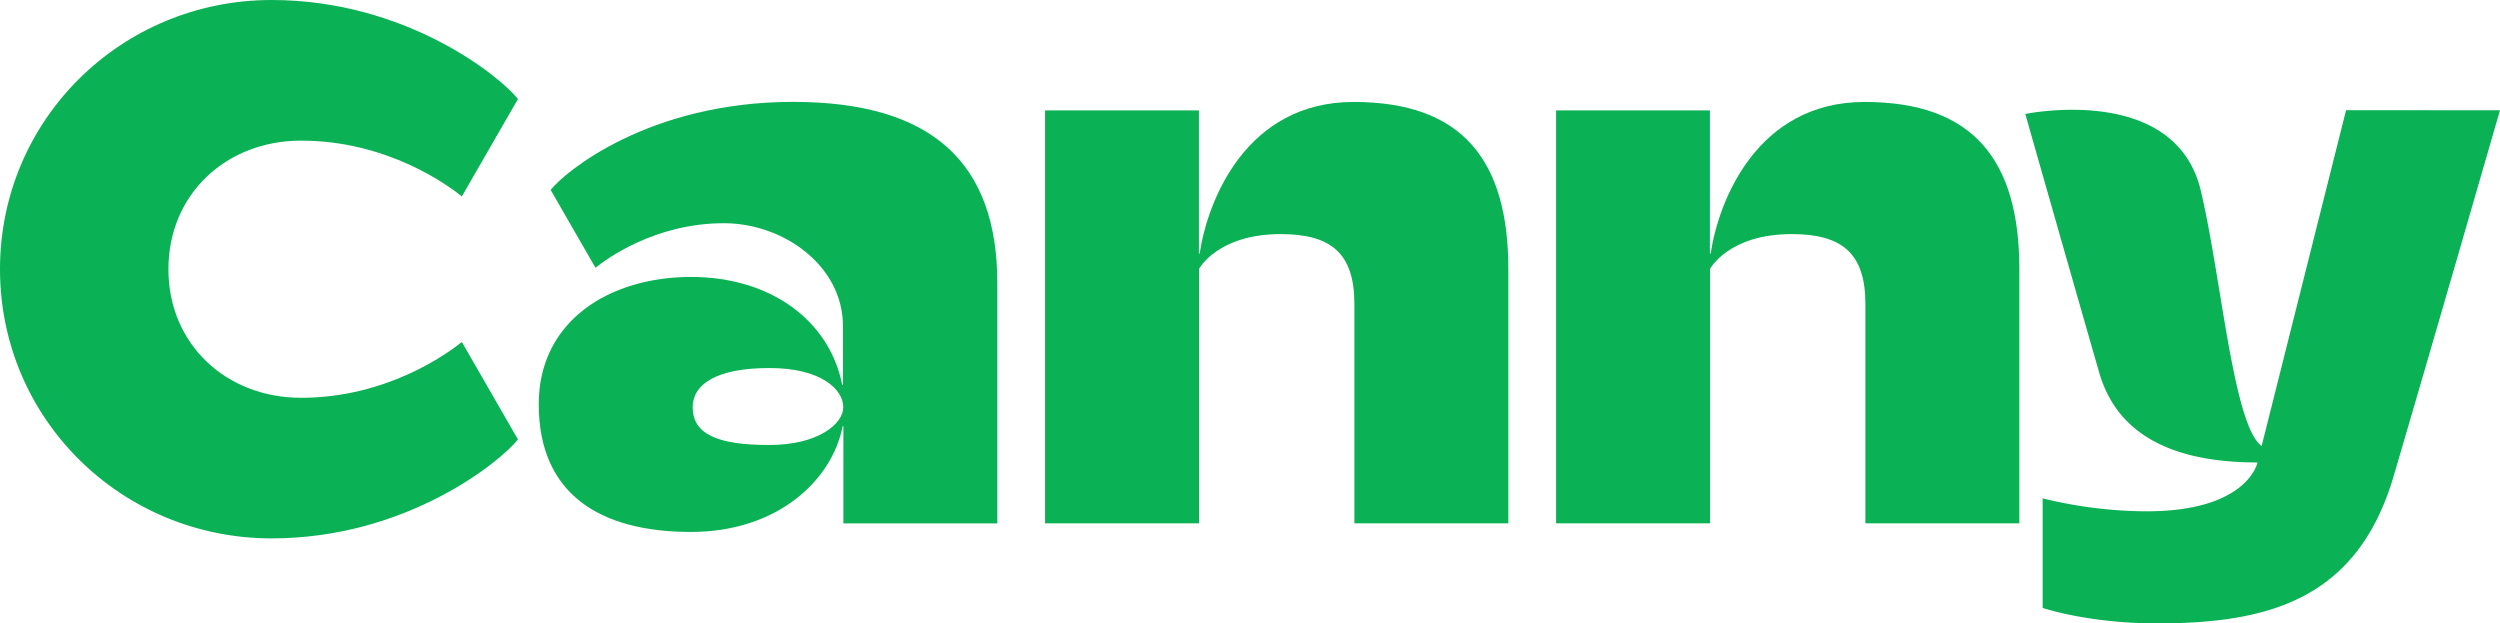
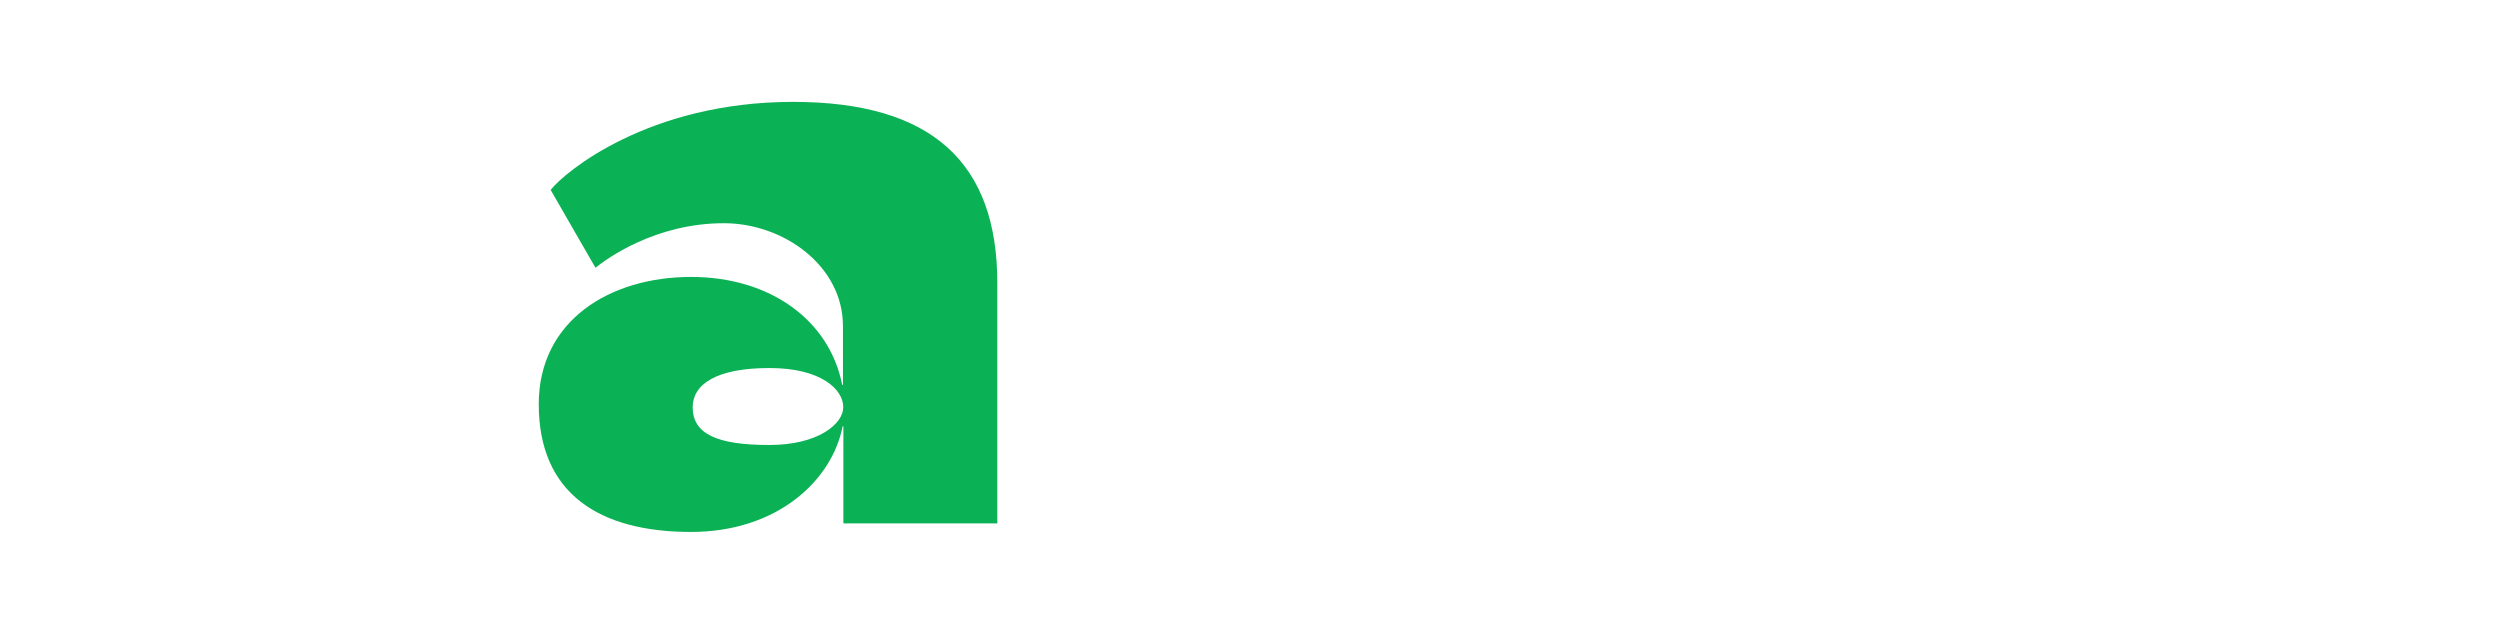
<svg xmlns="http://www.w3.org/2000/svg" viewBox="0 0 1927.02 480.47">
  <defs>
    <style>.cls-1{fill:#0bb155;}</style>
  </defs>
  <g id="Layer_2" data-name="Layer 2">
    <g id="Canny_Official_Logo" data-name="Canny Official Logo">
-       <path class="cls-1" d="M1927,85s-55.26,191.33-82,282.12c-28.2,95.93-97.82,113.39-182.52,113.39-33.52,0-65.14-4.88-88-11.87V384.12a338.82,338.82,0,0,0,80.24,10c78,0,85.39-37.65,85.39-37.65-54.52,0-106.26-14.71-122-69.21-18.35-63.6-57-199.4-57-199.4s115.63-24.11,135.31,59.21c15.89,67.26,24.79,178.8,46.38,196.38h.57l65-258.52Z" />
-       <path class="cls-1" d="M232.07,108.4c66.19,0,113,34.17,123.93,43l43.25-75.1C385.6,59,312.94,0,209.36,0,93.75,0,0,91.89,0,207.5S93.75,415,209.36,415c103.58,0,176.24-59,189.89-76.27L356,263.62c-11,8.8-57.74,43-123.93,43-57.8,0-102.25-41.31-102.25-99.1S174.27,108.4,232.07,108.4Z" />
      <path class="cls-1" d="M611.3,78.53c-111.3,0-175.95,54-186.86,67.85l34.55,60c8.77-7,46.12-34.32,99-34.32,46.17,0,91.76,33,91.76,79.15v45.47h-.57c-9.67-49.35-54.91-83.21-116.51-83.21-62.32,0-117.4,33.43-117.4,98.09,0,69.27,47.08,98.47,117.4,98.47,66.06,0,108.55-39.3,116.84-81.41h.57v74.8H768.74s0-125.11,0-185.33C768.73,125.18,718.14,78.53,611.3,78.53ZM593.11,343c-40.32,0-59.18-8.43-59.18-29.11,0-17.53,17.92-30.21,59.18-30.21,40,0,56.88,16.61,56.88,30.21C650,326.78,630.49,343,593.11,343Z" />
-       <path class="cls-1" d="M1043.43,78.58c-83.05,0-112.69,76.23-118.73,116.88h-.57V85.11H805.55V403.38H924.22V207.31s14.15-26.87,63-26.87c38.86,0,56.75,14.91,56.75,53.77V403.38h118.67v-196C1162.64,123.56,1127.2,78.58,1043.43,78.58Z" />
-       <path class="cls-1" d="M1437.32,78.58c-83,0-112.68,76.23-118.72,116.88H1318V85.11H1199.44V403.38h118.67V207.31s14.15-26.87,63-26.87c38.86,0,56.75,14.91,56.75,53.77V403.38h118.67v-196C1556.53,123.56,1521.09,78.58,1437.32,78.58Z" />
    </g>
  </g>
</svg>